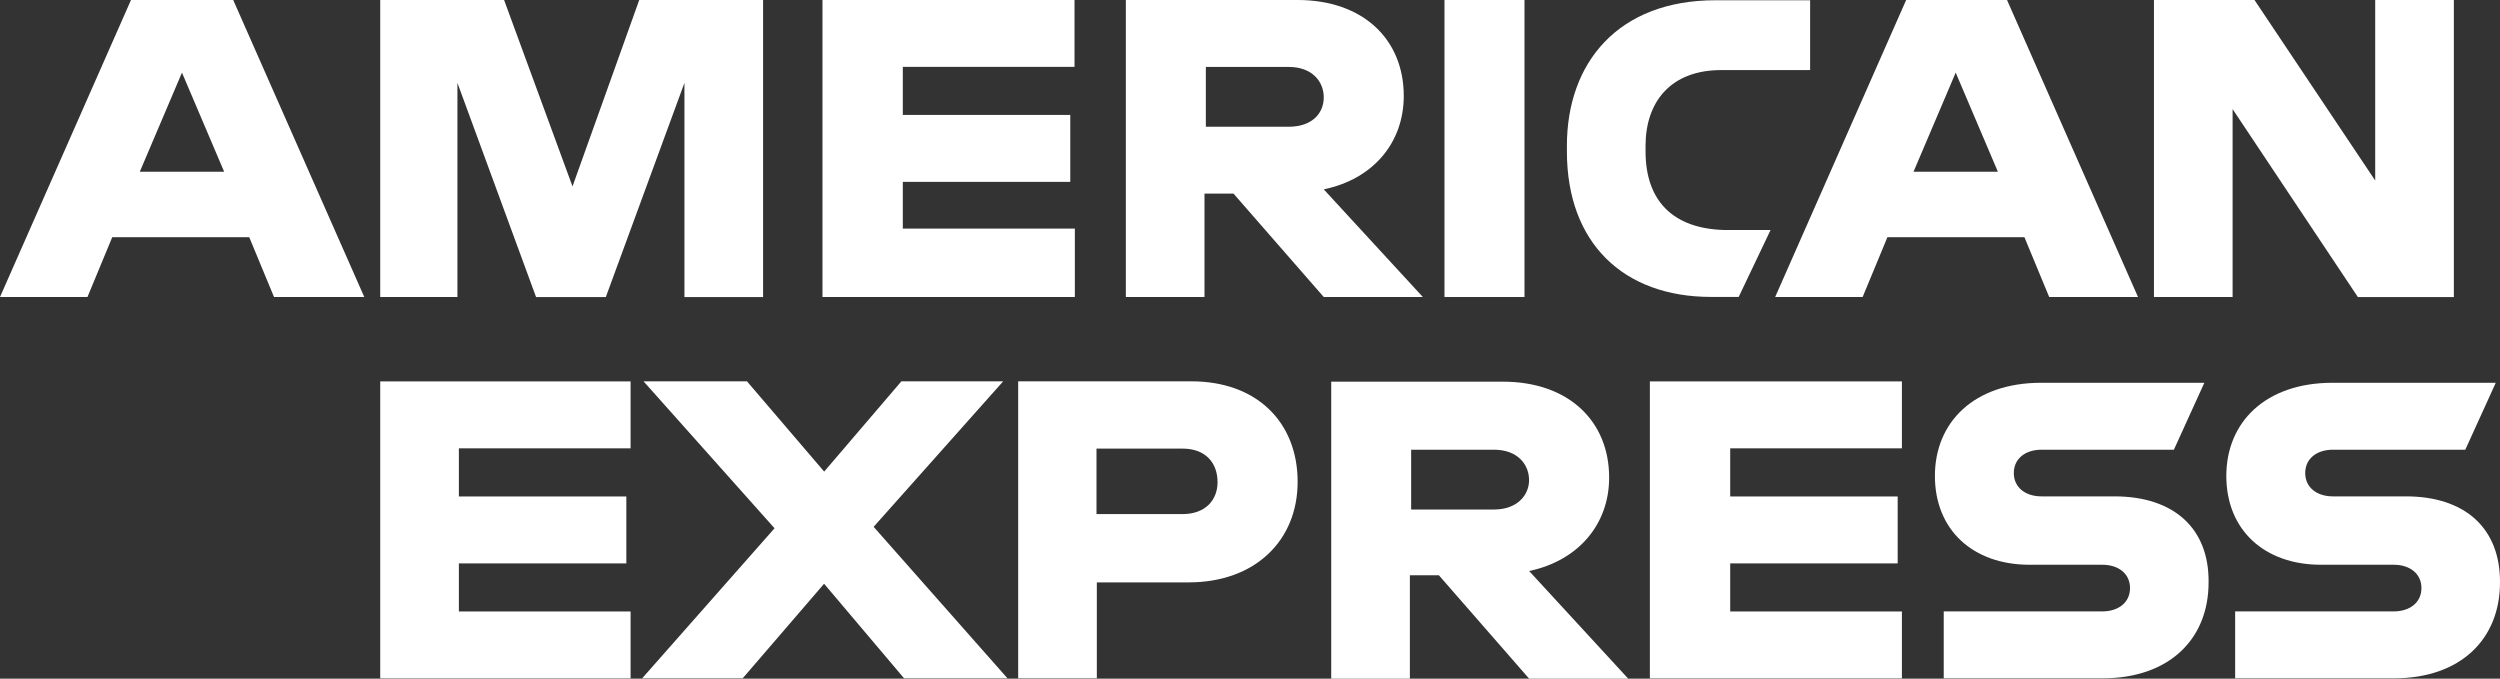
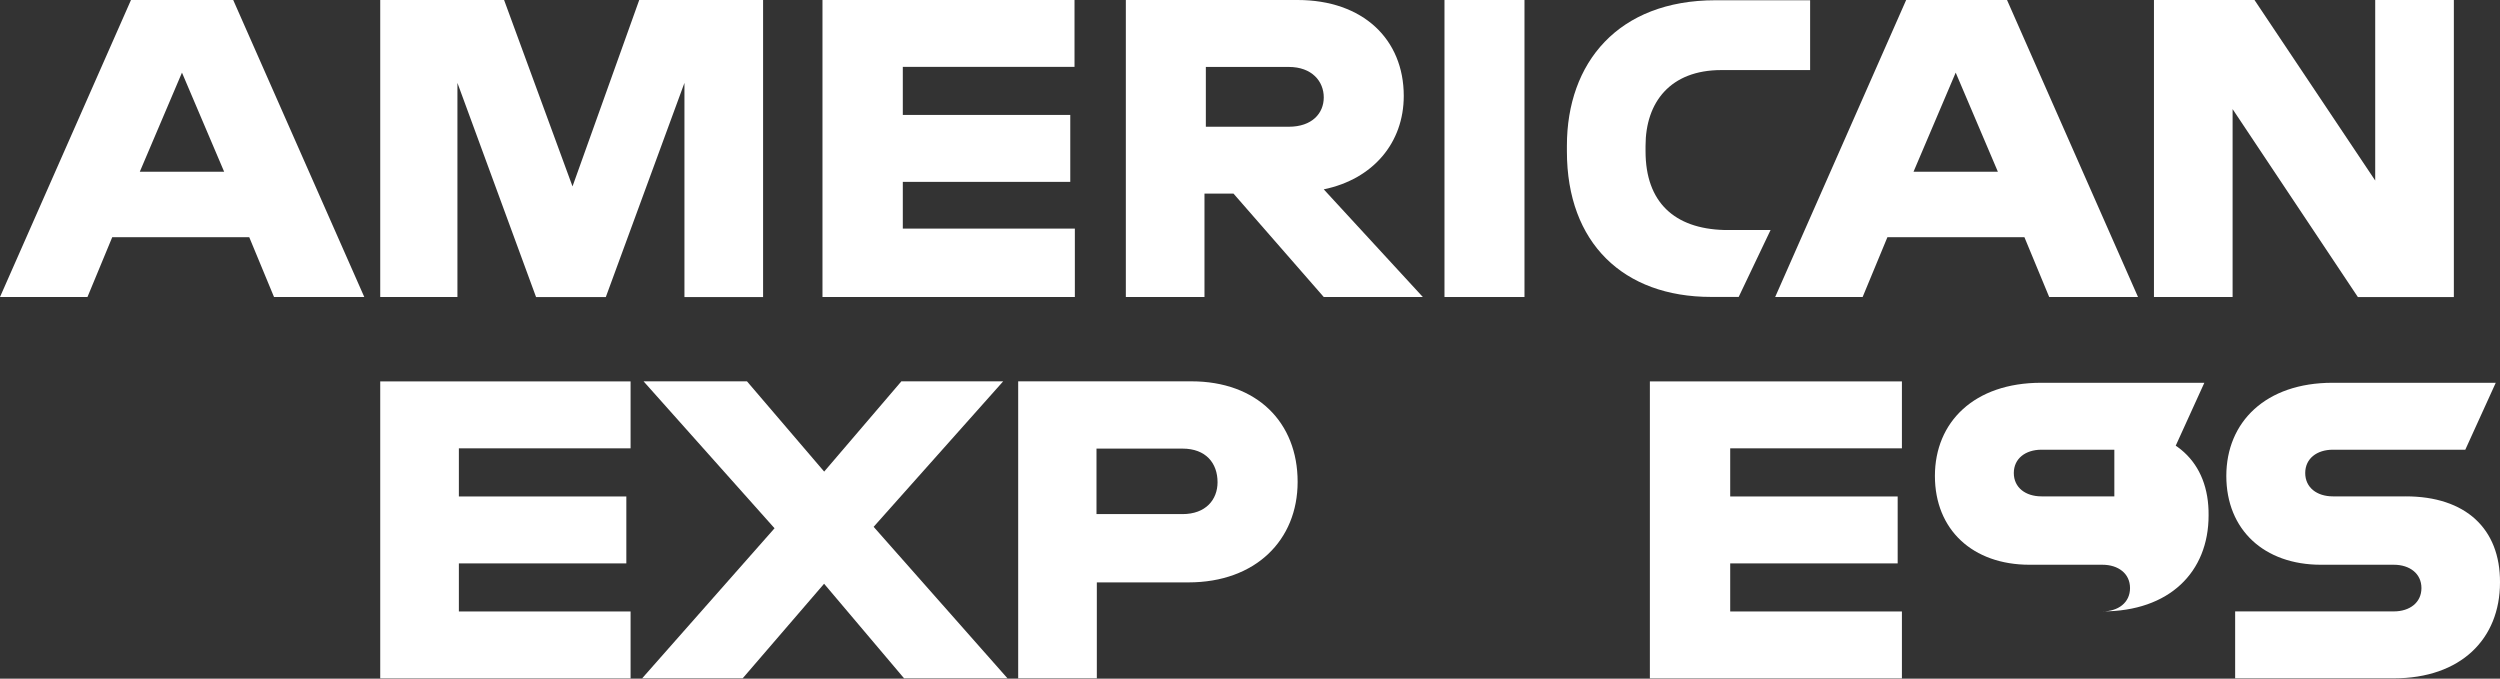
<svg xmlns="http://www.w3.org/2000/svg" id="Layer_2" data-name="Layer 2" viewBox="0 0 294.69 80">
  <rect x="0" y="0" width="294.69" height="80" fill="#333333" stroke="none" />
  <defs>
    <style>
      .cls-1 {
        fill: #fff;
      }
    </style>
  </defs>
  <g id="Layer_1-2" data-name="Layer 1">
    <g>
      <path class="cls-1" d="M170.27,35.01h9.43V0h-9.43v35.01Z" />
      <path class="cls-1" d="M151.91,14.94h-9.77v-7.05h9.77c2.75,0,4.13,1.71,4.13,3.59s-1.38,3.46-4.13,3.46ZM165.47,11.31c0-6.68-4.8-11.31-12.52-11.31h-20.24v35.01h9.27v-12.19h3.42l10.64,12.19h11.68l-11.68-12.69c5.84-1.21,9.43-5.51,9.43-11.01Z" />
      <path class="cls-1" d="M193.97,17.86v-.67c0-5.14,2.92-8.93,8.93-8.93h10.47V.03h-11.15c-11.51,0-17.52,7.39-17.52,17.15v.67c0,10.81,6.68,17.15,16.99,17.15h3.26l3.76-7.89h-5.51c-5.81-.17-9.23-3.26-9.23-9.27Z" />
      <path class="cls-1" d="M16.48,20.24l4.97-11.68,4.97,11.68h-9.94ZM15.44,0L0,35.01h10.31l2.92-7.05h16.15l2.92,7.05h10.64L27.49,0h-12.05Z" />
      <path class="cls-1" d="M67.48,21.96L59.42,0h-14.6v35.01h9.1V9.77l9.27,25.25h8.22l9.27-25.25v25.25h9.27V0h-14.6l-7.86,21.96Z" />
      <path class="cls-1" d="M96.99,35.01h29.71v-8.06h-20.28v-5.51h19.74v-7.89h-19.74v-5.67h20.24V0h-29.71v35.01h.03Z" />
      <path class="cls-1" d="M225.56,20.24l4.97-11.68,4.97,11.68h-9.94ZM224.69,0l-15.44,35.01h10.31l2.92-7.05h16.15l2.92,7.05h10.47L236.58,0h-11.88Z" />
      <path class="cls-1" d="M279.98,21.28L265.75,0h-11.85v35.01h9.27V12.86l14.77,22.16h11.31V0h-9.27v21.28Z" />
-       <path class="cls-1" d="M249.23,58.51h-8.59c-1.88,0-3.26-1.04-3.26-2.75s1.38-2.75,3.26-2.75h15.61l3.59-7.89h-19.24c-7.89,0-12.52,4.63-12.52,10.98s4.46,10.47,11.15,10.47h8.59c1.88,0,3.26,1.04,3.26,2.75s-1.38,2.75-3.26,2.75h-18.7v7.89h18.7c7.89,0,12.52-4.63,12.52-11.31.07-6.34-4.06-10.14-11.11-10.14Z" />
-       <path class="cls-1" d="M176.11,60.06h-9.77v-7.05h9.77c2.75,0,4.13,1.71,4.13,3.59,0,1.75-1.38,3.46-4.13,3.46ZM189.68,56.3c0-6.68-4.8-11.31-12.52-11.31h-20.24v35.01h9.27v-12.19h3.42l10.64,12.19h11.68l-11.68-12.69c5.84-1.24,9.43-5.54,9.43-11.01Z" />
+       <path class="cls-1" d="M249.23,58.51h-8.59c-1.88,0-3.26-1.04-3.26-2.75s1.38-2.75,3.26-2.75h15.61l3.59-7.89h-19.24c-7.89,0-12.52,4.63-12.52,10.98s4.46,10.47,11.15,10.47h8.59c1.88,0,3.26,1.04,3.26,2.75s-1.38,2.75-3.26,2.75h-18.7h18.7c7.89,0,12.52-4.63,12.52-11.31.07-6.34-4.06-10.14-11.11-10.14Z" />
      <path class="cls-1" d="M194.48,79.97h29.71v-7.89h-20.24v-5.67h19.74v-7.89h-19.74v-5.67h20.24v-7.89h-29.71v35.01Z" />
      <path class="cls-1" d="M139.39,60.6h-10.14v-7.72h10.14c2.75,0,4.13,1.71,4.13,3.96,0,2.05-1.38,3.76-4.13,3.76ZM140.43,44.95h-20.41v35.01h9.27v-11.31h10.81c7.89,0,12.86-4.97,12.86-11.85,0-7.02-4.8-11.85-12.52-11.85Z" />
      <path class="cls-1" d="M283.58,58.51h-8.59c-1.88,0-3.26-1.04-3.26-2.75s1.38-2.75,3.26-2.75h15.61l3.59-7.89h-19.24c-7.89,0-12.52,4.63-12.52,10.98s4.46,10.47,11.15,10.47h8.59c1.88,0,3.26,1.04,3.26,2.75s-1.38,2.75-3.26,2.75h-18.7v7.89h18.7c7.89,0,12.52-4.63,12.52-11.31.03-6.34-4.06-10.14-11.11-10.14Z" />
      <path class="cls-1" d="M44.82,79.97h29.51v-7.89h-20.24v-5.67h19.74v-7.89h-19.74v-5.67h20.24v-7.89h-29.51v35.01Z" />
      <path class="cls-1" d="M118.27,44.95h-12.02l-9.1,10.64-9.1-10.64h-12.19l15.44,17.32-15.61,17.69h11.85l9.6-11.15,9.43,11.15h12.19l-15.78-17.86,15.27-17.15Z" />
    </g>
  </g>
</svg>